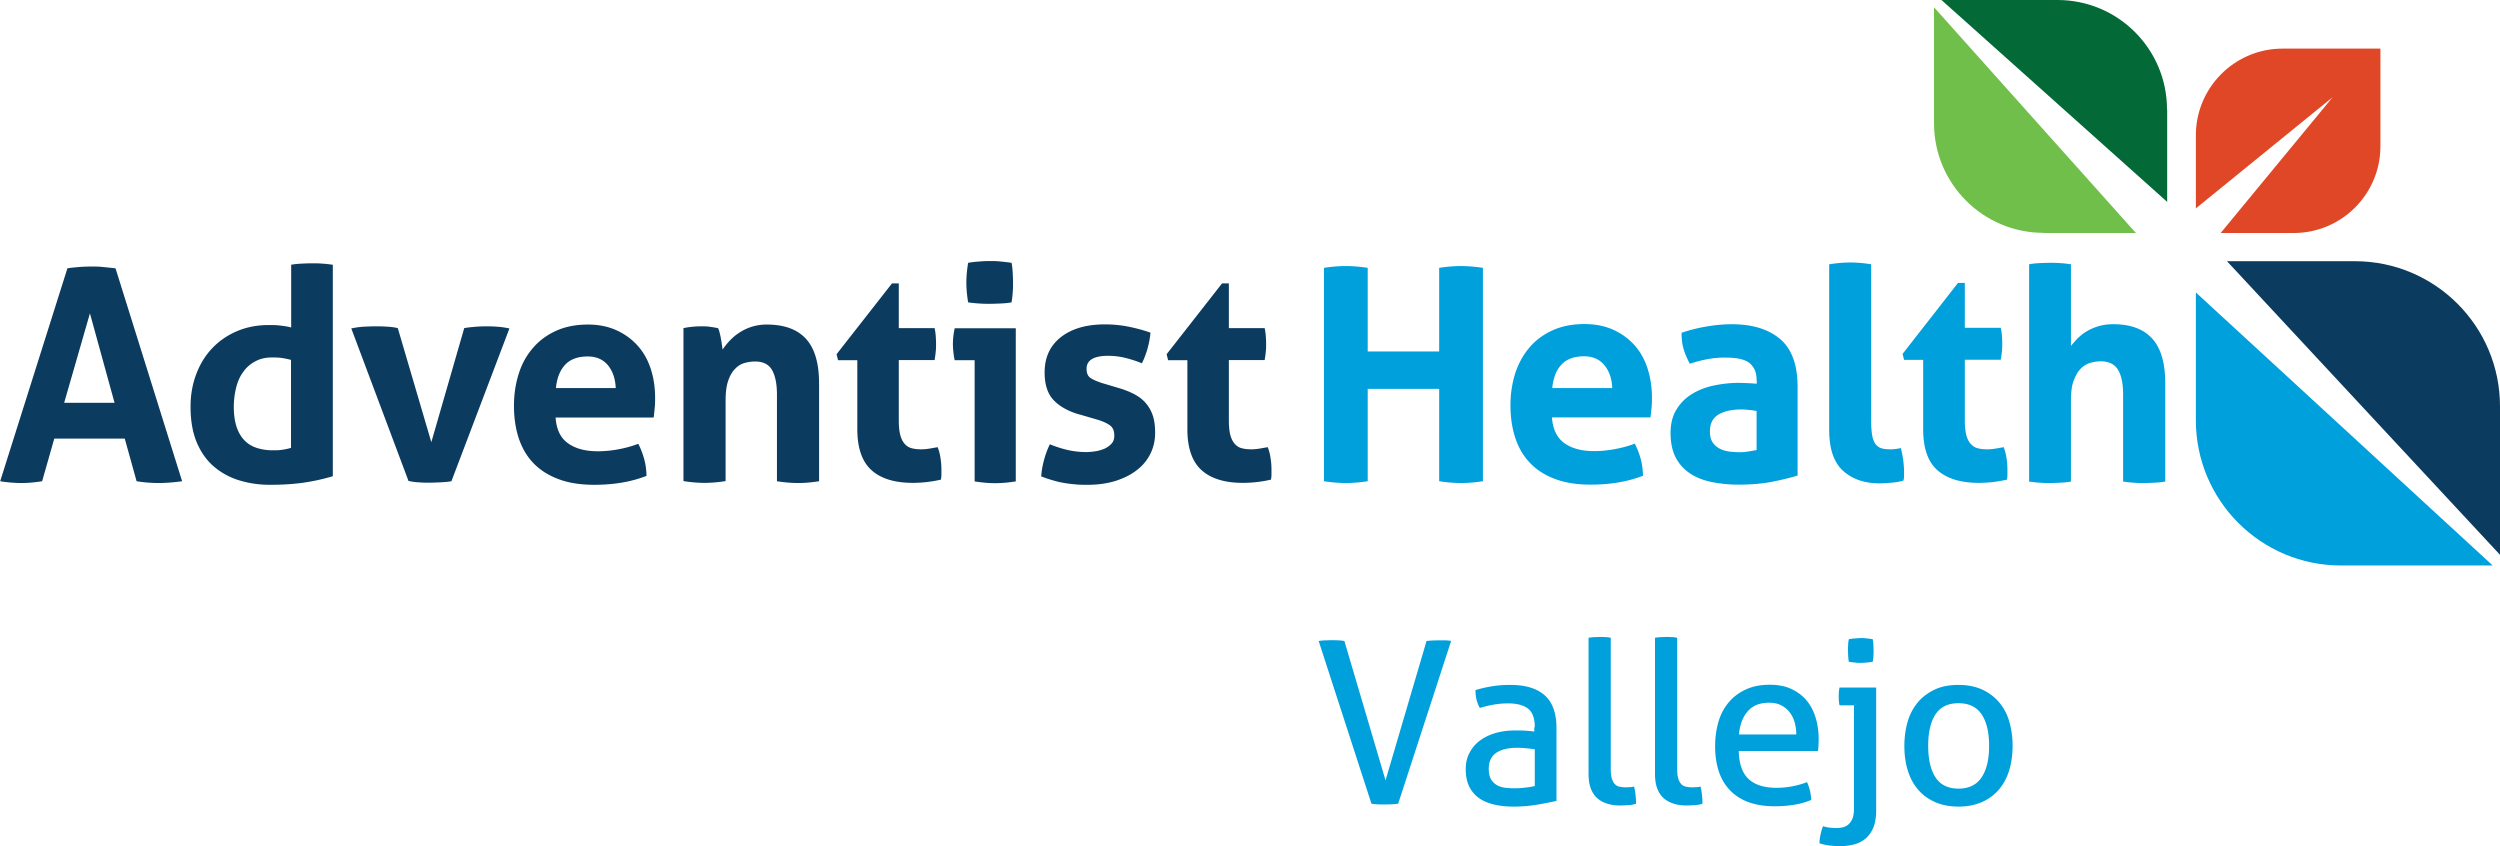
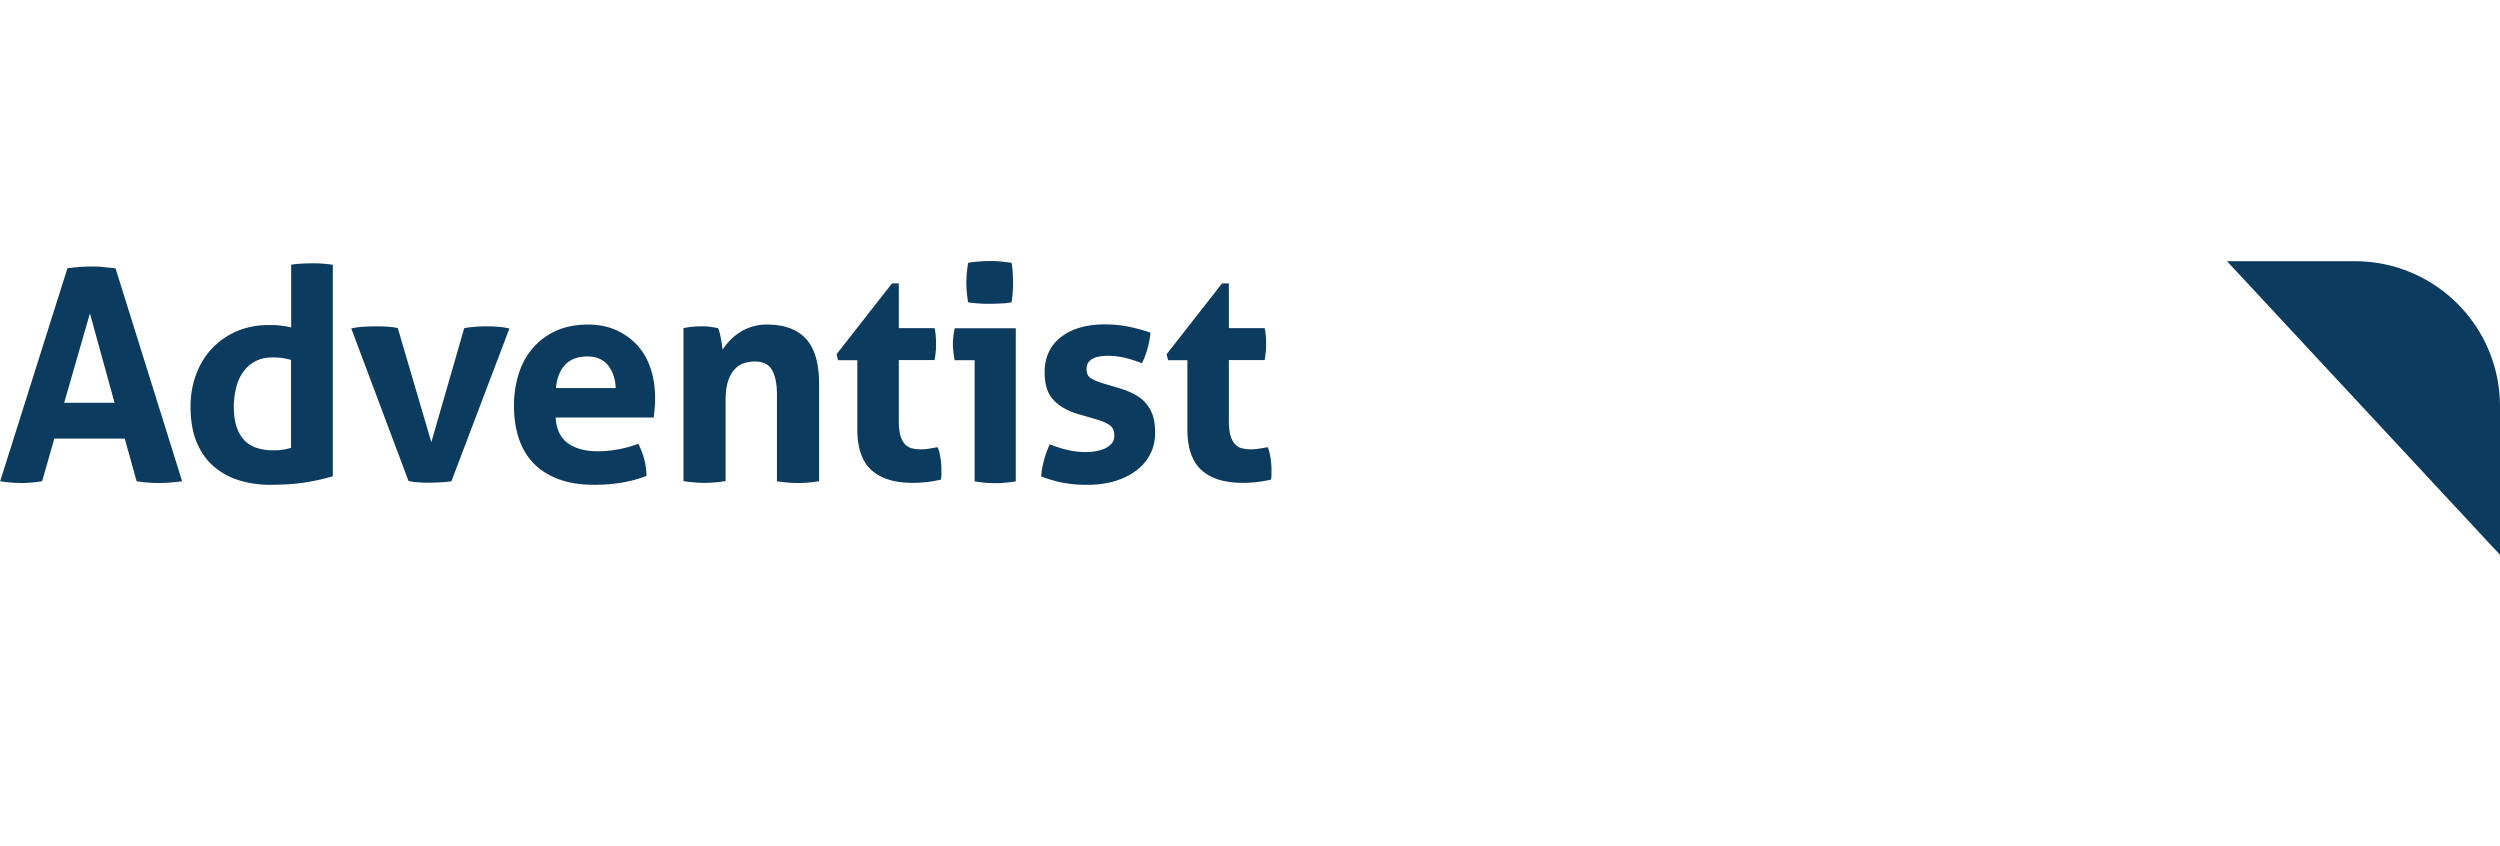
<svg xmlns="http://www.w3.org/2000/svg" viewBox="0 0 154.29 52.22">
-   <path d="M140.87 3c-2.95 0-5.35 2.4-5.35 5.35v4.51L143.96 6l-6.91 8.38h4.51c2.95 0 5.35-2.4 5.35-5.35V3h-6.03Z" fill="#e04726" />
  <path d="M154.29 25.08c0-4.95-4.01-8.96-8.96-8.96h-7.89l16.85 18.12v-9.16Z" fill="#0c3b60" />
-   <path d="M135.52 18.05v7.89c0 4.95 4.01 8.96 8.96 8.96h9.36l-18.32-16.85Z" fill="#00a0dd" />
-   <path d="M126.12 14.38h5.7L119.36.45v7.16c0 3.73 3.03 6.76 6.76 6.76Z" fill="#6fbf4a" />
-   <path d="M133.74 6.76c0-3.74-3.03-6.76-6.76-6.76h-7.16l13.93 12.46v-5.7Z" fill="#036936" />
  <path d="M4.15 16.56c.26-.04.5-.06.73-.08.23-.02.49-.03.77-.03.24 0 .48 0 .71.03.23.02.49.05.77.08l4.11 13.14c-.5.07-.99.11-1.46.11s-.91-.04-1.35-.11l-.73-2.63H3.35L2.6 29.7c-.44.07-.86.11-1.26.11-.45 0-.9-.04-1.33-.11l4.15-13.14Zm2.92 8.3-1.52-5.52-1.59 5.52h3.11ZM17.96 16.34c.22-.04.44-.06.65-.07.21-.01.42-.02.63-.02s.42 0 .64.02c.22.01.44.04.66.07v13.05c-.57.17-1.15.3-1.75.39-.59.09-1.31.14-2.15.14-.65 0-1.26-.09-1.86-.27a4.36 4.36 0 0 1-1.56-.84c-.45-.38-.81-.88-1.07-1.49s-.39-1.35-.39-2.23c0-.69.11-1.35.34-1.97.23-.62.55-1.15.97-1.6.42-.45.93-.81 1.53-1.07s1.26-.39 1.99-.39c.22 0 .45 0 .69.03s.47.06.69.12v-3.88Zm0 5.87c-.24-.06-.44-.1-.59-.12-.15-.02-.34-.03-.58-.03-.4 0-.75.08-1.05.25-.3.16-.55.38-.74.66-.2.27-.34.6-.43.97-.09.37-.14.76-.14 1.16 0 .5.06.92.18 1.27s.29.62.5.83c.21.21.47.36.76.45s.61.14.95.14c.21 0 .4 0 .57-.03.17-.02.36-.06.57-.12v-5.43ZM21.68 20.27c.29-.06.56-.1.81-.11.25-.01.47-.02.65-.02.24 0 .49 0 .73.02.24.01.47.04.68.09l2.07 7.04 2.03-7.04c.21-.04.43-.06.66-.08.23-.02.46-.03.69-.03.18 0 .39 0 .63.02.24.01.51.05.81.11l-3.58 9.43c-.23.04-.48.06-.73.07s-.47.02-.64.02c-.18 0-.39 0-.62-.02a3.5 3.5 0 0 1-.66-.09l-3.53-9.41ZM34.29 25.77c.05.73.3 1.26.77 1.59.46.33 1.07.49 1.83.49.41 0 .84-.04 1.27-.12.43-.08.84-.19 1.23-.34.13.24.25.54.35.88.1.34.15.71.16 1.1-.95.37-2.02.55-3.22.55-.88 0-1.63-.12-2.26-.37-.63-.24-1.14-.58-1.54-1.01-.4-.43-.69-.95-.88-1.54-.19-.6-.28-1.25-.28-1.96s.1-1.35.29-1.96c.19-.61.48-1.14.87-1.59.38-.45.86-.81 1.43-1.07s1.23-.39 1.98-.39c.66 0 1.24.12 1.75.35.51.23.95.55 1.31.95.36.4.63.88.81 1.43.18.55.27 1.15.27 1.78 0 .23 0 .46-.03.69-.02.23-.04.41-.06.54h-6.07ZM38 23.96c-.02-.59-.19-1.06-.48-1.42-.3-.36-.72-.54-1.25-.54-.61 0-1.07.17-1.39.51-.32.34-.51.82-.57 1.44H38ZM42.19 20.25c.17-.04.34-.06.51-.08.17-.02.36-.03.57-.03s.39 0 .55.03c.16.02.32.05.49.08.04.06.07.15.1.27.03.12.06.24.08.37.02.13.05.25.06.37.02.12.03.23.05.31.12-.18.27-.37.44-.55.17-.18.37-.35.59-.49a3.025 3.025 0 0 1 1.69-.5c1.07 0 1.88.29 2.42.88.54.59.81 1.51.81 2.76v6.03c-.44.07-.87.11-1.3.11s-.86-.04-1.3-.11v-5.34c0-.66-.1-1.16-.3-1.52-.2-.35-.55-.53-1.05-.53-.21 0-.42.03-.64.09-.22.06-.42.18-.59.36-.18.18-.32.42-.43.74-.11.32-.16.73-.16 1.24v4.95c-.44.07-.87.11-1.3.11s-.86-.04-1.3-.11v-9.45ZM52.91 22.23h-1.19l-.09-.37 3.42-4.37h.42v2.76h2.21c.04.18.06.35.07.49.01.15.02.3.02.46 0 .17 0 .34-.02.49-.01.16-.04.34-.07.53h-2.21v3.71c0 .38.03.68.09.91.06.23.15.41.27.55.12.13.26.23.43.27.17.05.37.07.6.07.18 0 .36-.02.54-.05.18-.03.33-.06.47-.08.09.23.15.47.18.72.04.25.05.47.05.67v.34c0 .09-.02.18-.03.27-.56.13-1.14.2-1.74.2-1.11 0-1.96-.26-2.54-.78-.58-.52-.88-1.36-.88-2.53v-4.28ZM60.14 22.23h-1.22c-.04-.16-.06-.33-.08-.5-.02-.18-.03-.34-.03-.5 0-.33.04-.65.11-.97h3.77v9.45c-.44.07-.87.11-1.28.11s-.82-.04-1.26-.11v-7.48Zm-.39-3.57c-.07-.41-.11-.82-.11-1.22s.04-.8.11-1.22c.21-.04.43-.06.67-.08.24-.02.45-.03.65-.03.21 0 .43 0 .68.03.24.02.47.05.68.08.04.21.06.41.07.61.01.2.02.41.02.61s0 .4-.02.6c-.01.21-.04.41-.07.62-.21.04-.43.06-.67.07s-.46.02-.67.02c-.2 0-.41 0-.66-.02a6.78 6.78 0 0 1-.68-.07ZM66.65 25.59c-.68-.19-1.22-.48-1.6-.87-.38-.38-.58-.96-.58-1.73 0-.93.33-1.65 1-2.18.66-.52 1.57-.79 2.71-.79.48 0 .94.04 1.41.13.46.09.93.21 1.41.38-.02.32-.09.65-.18.99-.1.34-.21.64-.35.9-.29-.12-.62-.23-.97-.32s-.73-.14-1.12-.14c-.41 0-.74.06-.97.19-.23.13-.35.33-.35.61s.08.46.25.57c.16.11.4.21.7.31l1.04.31c.34.1.65.22.92.36.27.14.51.31.7.52.19.21.35.46.46.77.11.3.16.68.16 1.12s-.09.87-.28 1.26c-.19.39-.46.73-.82 1.01-.36.29-.8.51-1.31.68-.51.16-1.09.25-1.74.25-.29 0-.56 0-.8-.03-.24-.02-.48-.05-.7-.09-.23-.04-.45-.09-.67-.16-.22-.06-.46-.14-.71-.24.02-.33.08-.66.17-1 .09-.34.21-.66.36-.98.4.16.78.28 1.14.36.36.08.73.12 1.12.12.17 0 .36-.02.56-.05.2-.03.39-.09.56-.16.17-.08.31-.18.43-.31s.17-.3.17-.5c0-.29-.09-.5-.27-.63-.18-.13-.42-.24-.74-.34l-1.13-.33ZM73.28 22.23h-1.19l-.09-.37 3.42-4.37h.42v2.76h2.21c.04.18.06.35.07.49.01.15.02.3.02.46 0 .17 0 .34-.02.49-.01.16-.04.34-.07.53h-2.21v3.71c0 .38.03.68.09.91.06.23.15.41.27.55.12.13.26.23.43.27.17.05.37.07.6.07.18 0 .36-.02.54-.05.18-.03.33-.06.47-.08.09.23.15.47.18.72.04.25.05.47.05.67v.34c0 .09-.02.18-.03.27-.56.13-1.14.2-1.74.2-1.11 0-1.96-.26-2.54-.78-.58-.52-.88-1.36-.88-2.53v-4.28Z" fill="#0c3b60" />
-   <path d="M81.71 16.53c.45-.07.9-.11 1.34-.11s.89.04 1.36.11v5.16h4.41v-5.16c.45-.07.9-.11 1.34-.11s.89.04 1.36.11V29.7c-.46.07-.91.11-1.34.11-.45 0-.9-.04-1.36-.11V24h-4.41v5.7c-.46.07-.91.11-1.34.11-.45 0-.9-.04-1.36-.11V16.53ZM95.78 25.76c.05.73.31 1.26.77 1.59.46.33 1.07.49 1.83.49.42 0 .84-.04 1.27-.12.43-.08.85-.19 1.24-.34.13.24.25.54.35.88.1.34.15.71.16 1.1-.95.37-2.03.55-3.22.55-.88 0-1.63-.12-2.26-.37-.63-.24-1.14-.58-1.54-1.02-.4-.43-.69-.95-.88-1.55-.19-.6-.28-1.25-.28-1.96s.1-1.35.29-1.96c.2-.61.49-1.14.87-1.59.38-.45.86-.81 1.43-1.07S97.04 20 97.8 20c.66 0 1.25.12 1.76.35.51.23.95.55 1.31.95.36.4.63.88.81 1.44.18.56.27 1.15.27 1.79 0 .23 0 .46-.03.69-.02.23-.04.41-.06.54h-6.08Zm3.72-1.81c-.02-.59-.19-1.06-.49-1.42-.3-.36-.72-.54-1.25-.54-.61 0-1.07.17-1.39.51-.32.34-.51.82-.57 1.45h3.7ZM108.41 23.47c0-.29-.05-.53-.15-.71-.1-.18-.23-.33-.4-.43-.17-.1-.38-.17-.63-.21-.25-.04-.53-.05-.83-.05-.66 0-1.36.13-2.11.38-.17-.32-.3-.62-.38-.9-.09-.28-.13-.62-.13-1.01a9.47 9.47 0 0 1 1.61-.4c.54-.09 1.04-.13 1.5-.13 1.27 0 2.26.31 2.98.92.71.61 1.07 1.59 1.07 2.93v5.49c-.43.13-.95.26-1.56.38-.61.12-1.3.18-2.07.18-.62 0-1.19-.06-1.71-.17-.52-.11-.96-.29-1.34-.55-.37-.26-.66-.59-.86-.99-.2-.4-.3-.9-.3-1.48s.13-1.08.38-1.47c.25-.4.57-.71.97-.95s.84-.41 1.33-.51c.49-.1.98-.16 1.47-.16.35 0 .74.02 1.17.05v-.22Zm0 1.89c-.15-.02-.31-.05-.48-.06-.17-.02-.32-.03-.46-.03-.6 0-1.07.11-1.42.32-.35.21-.52.56-.52 1.03 0 .32.07.56.2.73.13.17.3.3.49.38.19.08.39.13.6.15.21.02.4.03.56.03.18 0 .37-.02.55-.05.18-.03.34-.06.48-.08v-2.42ZM112.9 16.31c.44-.07.87-.11 1.3-.11s.84.04 1.28.11v9.62c0 .38.02.68.06.92.04.23.11.41.2.54.09.13.21.22.36.27.15.05.33.07.55.07.1 0 .2 0 .32-.02.12-.01.23-.03.34-.06.13.5.2.99.2 1.47v.27c0 .08-.01.17-.04.27-.2.06-.43.1-.71.13-.27.02-.53.04-.76.04-.94 0-1.69-.26-2.26-.78-.57-.52-.85-1.36-.85-2.54V16.33ZM118.7 22.21h-1.19l-.09-.37 3.42-4.38h.42v2.77h2.22c.04.18.06.35.07.49.01.15.02.3.02.46 0 .17 0 .34-.02.49-.01.16-.04.34-.07.53h-2.22v3.72c0 .38.03.68.09.92.06.23.15.42.27.55.12.13.26.23.43.27.17.05.37.07.6.07.18 0 .36-.02.54-.05.18-.03.33-.06.47-.08.09.23.15.47.18.72.04.25.05.47.05.67v.34c0 .09-.02.18-.03.27-.56.13-1.14.2-1.74.2-1.11 0-1.96-.26-2.55-.78-.59-.52-.88-1.36-.88-2.54v-4.29ZM125.23 16.31c.21-.04.42-.06.64-.07.22-.01.43-.02.64-.02s.42 0 .64.02c.22.01.44.04.66.07v5.04c.09-.11.2-.24.34-.39.14-.15.31-.3.52-.44a3.111 3.111 0 0 1 1.76-.51c1.05 0 1.85.29 2.39.88.54.59.81 1.51.81 2.77v6.06c-.22.04-.44.06-.66.07-.22.01-.43.02-.64.02s-.42 0-.64-.02c-.22-.01-.44-.04-.66-.07v-5.37c0-.66-.1-1.17-.31-1.52-.21-.35-.56-.53-1.06-.53-.21 0-.42.03-.64.09-.22.06-.42.18-.6.36s-.32.42-.44.74-.17.73-.17 1.25v4.98c-.22.04-.44.06-.66.07-.22.01-.43.02-.64.02s-.42 0-.63-.02c-.21-.01-.43-.04-.65-.07V16.31ZM81.39 39.56c.1-.02.23-.03.37-.04.14 0 .28-.01.41-.01.12 0 .25 0 .4.01.14 0 .28.02.4.04l2.54 8.6 2.53-8.6c.25-.03.51-.04.77-.04h.38c.13 0 .26.02.37.03L86.29 49.6c-.12.02-.26.03-.41.04-.15 0-.29.01-.42.01s-.27 0-.41-.01c-.14 0-.28-.02-.41-.04l-3.26-10.05ZM94.72 44.88c0-.55-.14-.93-.42-1.15-.28-.21-.69-.32-1.22-.32-.33 0-.63.03-.92.08-.28.05-.56.12-.83.2-.18-.31-.27-.67-.27-1.1.32-.1.67-.18 1.05-.24s.75-.08 1.1-.08c.93 0 1.64.21 2.12.64.48.42.73 1.1.73 2.03v4.49c-.33.07-.72.15-1.19.23s-.94.12-1.43.12c-.46 0-.87-.04-1.24-.13s-.68-.22-.94-.41-.45-.42-.59-.71-.21-.64-.21-1.05.08-.75.25-1.05c.16-.3.38-.55.66-.75.28-.2.6-.35.96-.45.36-.1.75-.15 1.15-.15.3 0 .54 0 .73.02.19.01.35.03.48.05v-.27Zm0 1.36c-.14-.02-.32-.04-.53-.06-.21-.02-.4-.03-.54-.03-.58 0-1.02.11-1.32.32-.3.21-.45.54-.45.98 0 .28.05.5.15.66.1.16.23.28.38.36.15.08.32.13.51.15a4.986 4.986 0 0 0 1.19-.01c.23-.02.43-.06.61-.1v-2.28ZM98.05 39.36c.1-.02.22-.03.34-.04.13 0 .24-.01.34-.01s.22 0 .34.01c.12 0 .24.02.34.04v8.08c0 .26.02.47.07.62.05.15.11.26.19.34s.17.13.28.15c.11.02.22.04.34.04.08 0 .18 0 .29-.01.11 0 .2-.02.27-.04.08.33.12.68.12 1.06-.13.05-.29.08-.47.09-.19.01-.36.02-.52.02-.27 0-.52-.03-.75-.1s-.44-.17-.62-.32-.32-.35-.42-.6c-.1-.25-.15-.56-.15-.94v-8.39ZM102.15 39.36c.1-.02.22-.03.34-.04.13 0 .24-.01.34-.01s.22 0 .34.01c.12 0 .24.02.34.04v8.08c0 .26.02.47.07.62.05.15.11.26.19.34s.17.13.28.15c.11.02.22.04.34.04.08 0 .18 0 .29-.01.11 0 .2-.02.27-.04.08.33.12.68.12 1.06-.13.05-.29.08-.47.09-.19.01-.36.02-.52.02-.27 0-.52-.03-.75-.1s-.44-.17-.62-.32-.32-.35-.42-.6c-.1-.25-.15-.56-.15-.94v-8.39ZM107.31 46.36c.02.78.22 1.36.61 1.72s.96.54 1.71.54c.66 0 1.29-.12 1.89-.35.07.14.13.31.18.51.05.2.07.4.08.59-.31.13-.65.23-1.01.29-.37.06-.78.1-1.22.1-.65 0-1.21-.09-1.68-.27s-.85-.44-1.15-.77c-.3-.33-.52-.72-.66-1.17s-.21-.95-.21-1.49.07-1.03.2-1.49c.13-.46.34-.86.62-1.2.28-.34.63-.61 1.06-.81.42-.2.92-.3 1.5-.3.49 0 .93.08 1.3.25.37.17.69.4.94.69.25.29.44.64.57 1.05.13.41.2.85.2 1.32 0 .13 0 .27-.01.41 0 .14-.02.27-.03.37h-4.88Zm3.55-1.03c0-.26-.04-.51-.1-.75-.07-.24-.17-.44-.31-.62-.14-.18-.31-.32-.52-.43s-.46-.16-.75-.16c-.57 0-1 .17-1.31.52s-.49.82-.55 1.44h3.54ZM114.44 43.53h-.91c-.02-.08-.03-.16-.04-.26s-.01-.19-.01-.29 0-.19.01-.29.02-.18.04-.26h2.26v7.58c0 .42-.06.77-.17 1.05-.11.28-.27.5-.47.68-.2.17-.44.3-.71.37-.27.07-.56.11-.88.11-.5 0-.93-.06-1.27-.18 0-.18.03-.36.07-.55s.09-.35.15-.5c.22.07.49.11.78.11.12 0 .25 0 .38-.03.13-.02.25-.07.36-.15.11-.08.2-.2.28-.36.07-.16.11-.38.11-.66v-6.39Zm-.34-2.69c-.02-.13-.03-.25-.04-.37 0-.12-.01-.23-.01-.33s0-.21.01-.33c0-.12.02-.24.04-.36.12-.02.25-.04.39-.05s.26-.02.36-.02.22 0 .36.02c.13.01.26.03.37.05.02.12.03.24.04.36 0 .12.01.23.01.33s0 .21-.01.33c0 .12-.02.24-.04.37-.11.02-.24.04-.37.05-.14.01-.25.02-.36.02s-.22 0-.36-.02c-.14-.01-.27-.03-.39-.05ZM120.87 49.78c-.56 0-1.05-.1-1.47-.29-.42-.19-.77-.45-1.05-.79s-.49-.73-.62-1.19c-.14-.46-.2-.95-.2-1.48s.07-1.03.2-1.48c.13-.46.34-.85.62-1.19.28-.34.63-.6 1.05-.8.42-.2.91-.29 1.47-.29s1.05.1 1.47.29c.42.2.77.46 1.05.8.28.33.49.73.62 1.19.13.46.2.95.2 1.48s-.07 1.03-.2 1.48c-.14.46-.34.85-.62 1.19-.28.33-.63.6-1.05.79-.42.19-.91.29-1.47.29Zm0-1.11c.64 0 1.12-.23 1.43-.7.31-.47.46-1.11.46-1.94s-.15-1.47-.46-1.94c-.31-.46-.78-.69-1.43-.69s-1.12.23-1.42.69c-.3.46-.45 1.11-.45 1.94s.15 1.48.45 1.94c.3.47.78.7 1.42.7Z" fill="#00a0dd" />
</svg>